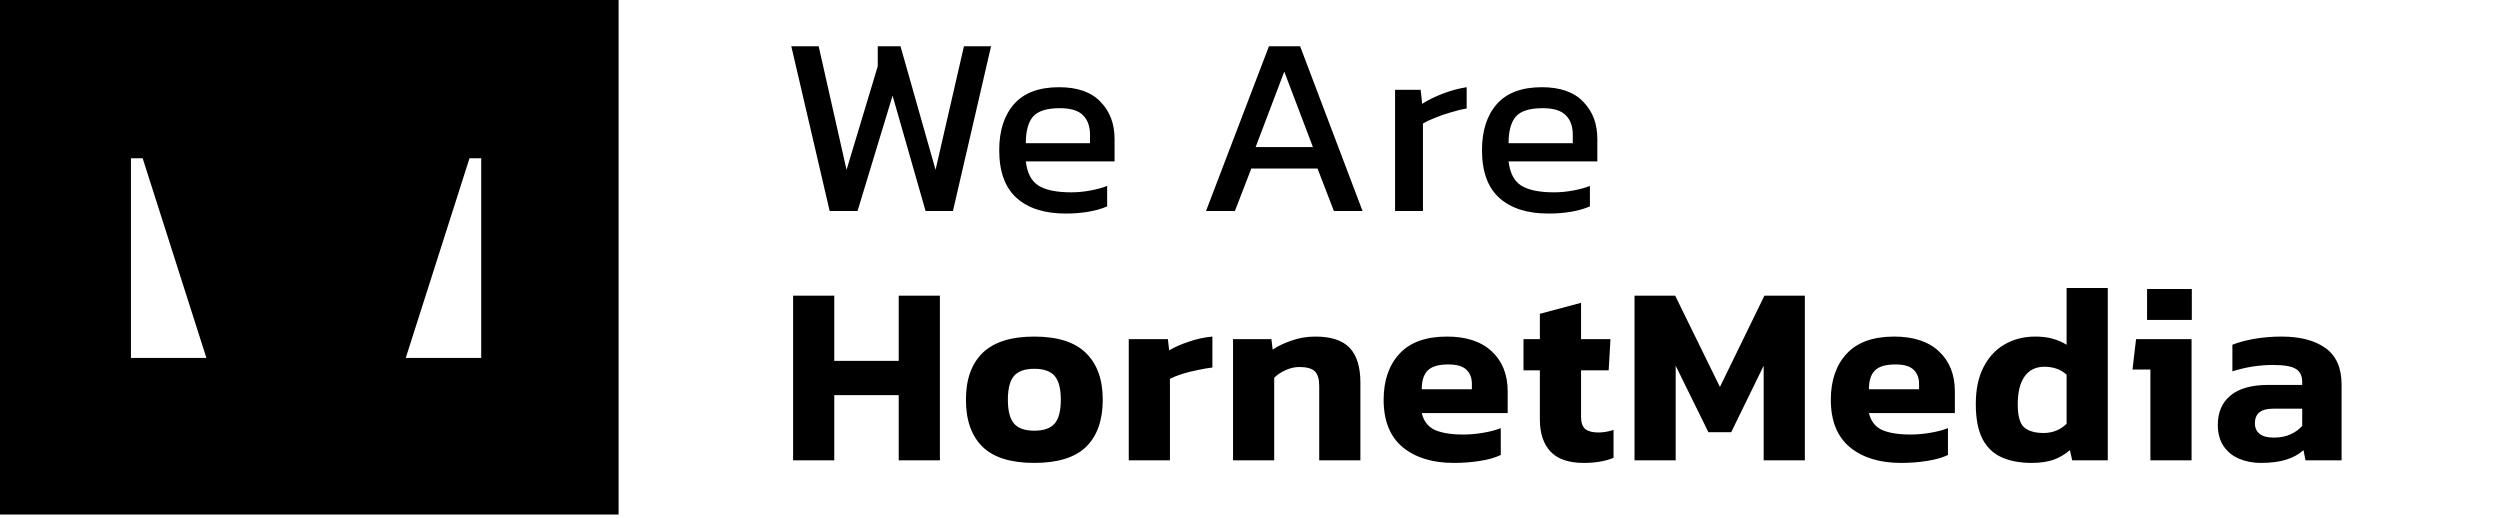
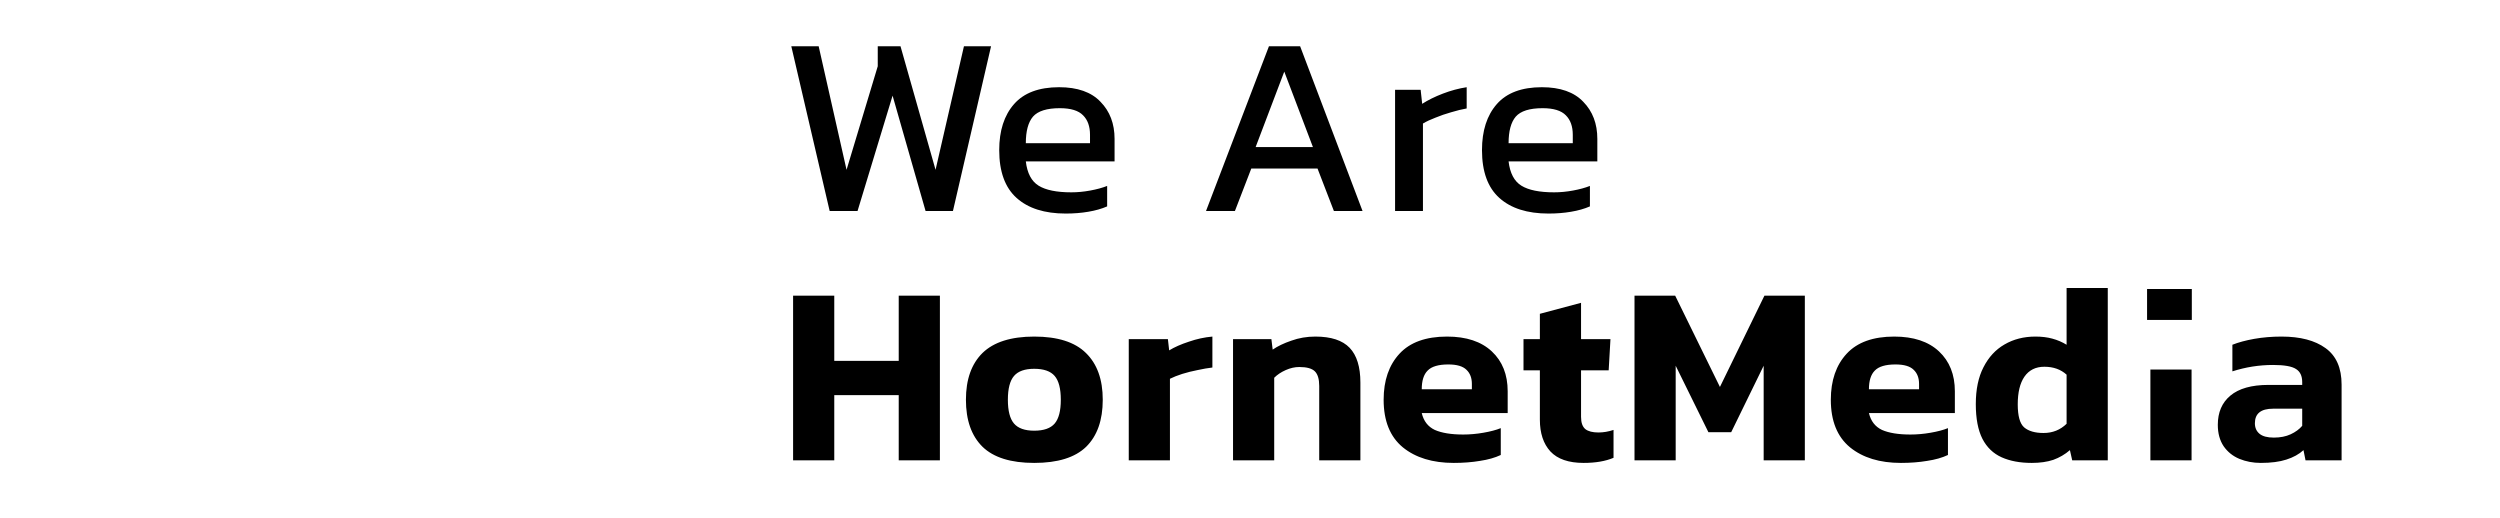
<svg xmlns="http://www.w3.org/2000/svg" width="391" height="81" viewBox="0 0 391 81" fill="none">
-   <path d="M0 0V80.478H96.749V0H0ZM20.479 55.978V24.755H22.312L32.281 55.978H20.479ZM75.262 55.978H63.461L73.429 24.755H75.262V55.978Z" fill="black" />
-   <path d="M129.76 33L123.76 7.24H128.04L132.4 26.56L137.28 10.36V7.24H140.84L146.32 26.56L150.76 7.24H155L149.04 33H144.76L139.6 14.96L134.12 33H129.76ZM166.678 33.4C163.371 33.4 160.811 32.587 158.998 30.96C157.184 29.333 156.278 26.84 156.278 23.48C156.278 20.44 157.051 18.04 158.598 16.28C160.144 14.52 162.491 13.64 165.638 13.64C168.518 13.64 170.678 14.4 172.118 15.92C173.584 17.413 174.318 19.347 174.318 21.72V25.24H160.438C160.651 27.08 161.318 28.347 162.438 29.04C163.558 29.733 165.264 30.08 167.558 30.08C168.518 30.08 169.504 29.987 170.518 29.8C171.531 29.613 172.411 29.373 173.158 29.08V32.28C172.304 32.653 171.318 32.933 170.198 33.12C169.104 33.307 167.931 33.4 166.678 33.4ZM160.438 22.4H170.478V21.08C170.478 19.773 170.118 18.76 169.398 18.04C168.678 17.293 167.464 16.92 165.758 16.92C163.731 16.92 162.331 17.36 161.558 18.24C160.811 19.12 160.438 20.507 160.438 22.4ZM188.621 33L198.461 7.24H203.341L213.101 33H208.621L206.061 26.36H195.701L193.141 33H188.621ZM196.381 23H205.341L200.861 11.2L196.381 23ZM218.189 33V14.04H222.189L222.429 16.24C223.335 15.653 224.415 15.12 225.669 14.64C226.922 14.16 228.162 13.827 229.389 13.64V16.96C228.642 17.093 227.829 17.293 226.949 17.56C226.095 17.8 225.282 18.08 224.509 18.4C223.735 18.693 223.082 19 222.549 19.32V33H218.189ZM242.183 33.4C238.876 33.4 236.316 32.587 234.503 30.96C232.689 29.333 231.783 26.84 231.783 23.48C231.783 20.44 232.556 18.04 234.103 16.28C235.649 14.52 237.996 13.64 241.143 13.64C244.023 13.64 246.183 14.4 247.623 15.92C249.089 17.413 249.823 19.347 249.823 21.72V25.24H235.942C236.156 27.08 236.823 28.347 237.943 29.04C239.063 29.733 240.769 30.08 243.063 30.08C244.023 30.08 245.009 29.987 246.023 29.8C247.036 29.613 247.916 29.373 248.663 29.08V32.28C247.809 32.653 246.823 32.933 245.703 33.12C244.609 33.307 243.436 33.4 242.183 33.4ZM235.942 22.4H245.983V21.08C245.983 19.773 245.623 18.76 244.903 18.04C244.183 17.293 242.969 16.92 241.263 16.92C239.236 16.92 237.836 17.36 237.063 18.24C236.316 19.12 235.942 20.507 235.942 22.4ZM124.04 72V46.24H130.48V56.44H140.56V46.24H147V72H140.56V61.8H130.48V72H124.04ZM161.751 72.4C158.098 72.4 155.405 71.56 153.671 69.88C151.938 68.173 151.071 65.72 151.071 62.52C151.071 59.347 151.938 56.907 153.671 55.2C155.431 53.493 158.125 52.64 161.751 52.64C165.405 52.64 168.098 53.493 169.831 55.2C171.591 56.907 172.471 59.347 172.471 62.52C172.471 65.72 171.605 68.173 169.871 69.88C168.138 71.56 165.431 72.4 161.751 72.4ZM161.751 67.36C163.245 67.36 164.311 66.987 164.951 66.24C165.591 65.493 165.911 64.253 165.911 62.52C165.911 60.787 165.591 59.547 164.951 58.8C164.311 58.053 163.245 57.68 161.751 57.68C160.285 57.68 159.231 58.053 158.591 58.8C157.951 59.547 157.631 60.787 157.631 62.52C157.631 64.253 157.951 65.493 158.591 66.24C159.231 66.987 160.285 67.36 161.751 67.36ZM176.538 72V53.04H182.658L182.858 54.8C183.685 54.293 184.712 53.84 185.938 53.44C187.165 53.013 188.392 52.747 189.618 52.64V57.48C188.925 57.56 188.152 57.693 187.298 57.88C186.472 58.04 185.672 58.24 184.898 58.48C184.152 58.72 183.512 58.973 182.978 59.24V72H176.538ZM192.846 72V53.04H198.846L199.046 54.68C199.82 54.147 200.793 53.68 201.966 53.28C203.14 52.853 204.393 52.64 205.726 52.64C208.18 52.64 209.966 53.227 211.086 54.4C212.206 55.573 212.766 57.387 212.766 59.84V72H206.326V60.36C206.326 59.293 206.1 58.533 205.646 58.08C205.193 57.627 204.38 57.4 203.206 57.4C202.513 57.4 201.806 57.56 201.086 57.88C200.366 58.2 199.766 58.6 199.286 59.08V72H192.846ZM227.361 72.4C224.054 72.4 221.401 71.587 219.401 69.96C217.401 68.307 216.401 65.827 216.401 62.52C216.401 59.507 217.228 57.107 218.881 55.32C220.534 53.533 223.014 52.64 226.321 52.64C229.334 52.64 231.668 53.413 233.321 54.96C234.974 56.507 235.801 58.587 235.801 61.2V64.6H222.361C222.654 65.853 223.334 66.733 224.401 67.24C225.494 67.72 226.974 67.96 228.841 67.96C229.881 67.96 230.934 67.867 232.001 67.68C233.094 67.493 234.001 67.253 234.721 66.96V71.16C233.814 71.587 232.734 71.893 231.481 72.08C230.228 72.293 228.854 72.4 227.361 72.4ZM222.361 60.88H230.201V60.04C230.201 59.107 229.921 58.373 229.361 57.84C228.801 57.28 227.854 57 226.521 57C224.974 57 223.894 57.32 223.281 57.96C222.668 58.573 222.361 59.547 222.361 60.88ZM247.676 72.4C245.329 72.4 243.596 71.8 242.476 70.6C241.383 69.4 240.836 67.747 240.836 65.64V57.92H238.276V53.04H240.836V49.08L247.276 47.36V53.04H251.876L251.596 57.92H247.276V65.2C247.276 66.107 247.503 66.747 247.956 67.12C248.409 67.467 249.089 67.64 249.996 67.64C250.769 67.64 251.556 67.507 252.356 67.24V71.6C251.103 72.133 249.543 72.4 247.676 72.4ZM255.637 72V46.24H261.997L268.997 60.52L275.957 46.24H282.277V72H275.837V57.2L270.757 67.6H267.197L262.077 57.2V72H255.637ZM297.3 72.4C293.993 72.4 291.34 71.587 289.34 69.96C287.34 68.307 286.34 65.827 286.34 62.52C286.34 59.507 287.167 57.107 288.82 55.32C290.473 53.533 292.953 52.64 296.26 52.64C299.273 52.64 301.607 53.413 303.26 54.96C304.913 56.507 305.74 58.587 305.74 61.2V64.6H292.3C292.593 65.853 293.273 66.733 294.34 67.24C295.433 67.72 296.913 67.96 298.78 67.96C299.82 67.96 300.873 67.867 301.94 67.68C303.033 67.493 303.94 67.253 304.66 66.96V71.16C303.753 71.587 302.673 71.893 301.42 72.08C300.167 72.293 298.793 72.4 297.3 72.4ZM292.3 60.88H300.14V60.04C300.14 59.107 299.86 58.373 299.3 57.84C298.74 57.28 297.793 57 296.46 57C294.913 57 293.833 57.32 293.22 57.96C292.607 58.573 292.3 59.547 292.3 60.88ZM317.775 72.4C315.935 72.4 314.362 72.107 313.055 71.52C311.748 70.933 310.748 69.973 310.055 68.64C309.362 67.28 309.015 65.467 309.015 63.2C309.015 60.907 309.415 58.987 310.215 57.44C311.015 55.867 312.108 54.68 313.495 53.88C314.908 53.053 316.522 52.64 318.335 52.64C319.322 52.64 320.202 52.747 320.975 52.96C321.775 53.173 322.522 53.493 323.215 53.92V45.04H329.655V72H324.095L323.735 70.4C322.962 71.067 322.095 71.573 321.135 71.92C320.175 72.24 319.055 72.4 317.775 72.4ZM319.615 67.72C321.028 67.72 322.228 67.24 323.215 66.28V58.6C322.308 57.773 321.148 57.36 319.735 57.36C318.375 57.36 317.335 57.88 316.615 58.92C315.922 59.933 315.575 61.373 315.575 63.24C315.575 65.053 315.908 66.253 316.575 66.84C317.268 67.427 318.282 67.72 319.615 67.72ZM335.801 50.04V45.2H342.801V50.04H335.801ZM336.321 72V57.8H333.521L334.081 53.04H342.761V72H336.321ZM353.585 72.4C352.385 72.4 351.265 72.187 350.225 71.76C349.212 71.333 348.398 70.68 347.785 69.8C347.172 68.893 346.865 67.773 346.865 66.44C346.865 64.493 347.518 62.973 348.825 61.88C350.158 60.76 352.145 60.2 354.785 60.2H360.065V59.76C360.065 58.8 359.745 58.12 359.105 57.72C358.465 57.293 357.265 57.08 355.505 57.08C353.345 57.08 351.225 57.413 349.145 58.08V53.92C350.078 53.547 351.212 53.24 352.545 53C353.905 52.76 355.332 52.64 356.825 52.64C359.758 52.64 362.052 53.24 363.705 54.44C365.385 55.64 366.225 57.547 366.225 60.16V72H360.585L360.265 70.4C359.572 71.04 358.678 71.533 357.585 71.88C356.518 72.227 355.185 72.4 353.585 72.4ZM355.625 68.44C356.638 68.44 357.518 68.267 358.265 67.92C359.012 67.573 359.612 67.133 360.065 66.6V63.92H355.505C353.612 63.92 352.665 64.68 352.665 66.2C352.665 66.893 352.905 67.44 353.385 67.84C353.865 68.24 354.612 68.44 355.625 68.44Z" fill="black" />
+   <path d="M129.76 33L123.76 7.24H128.04L132.4 26.56L137.28 10.36V7.24H140.84L146.32 26.56L150.76 7.24H155L149.04 33H144.76L139.6 14.96L134.12 33H129.76ZM166.678 33.4C163.371 33.4 160.811 32.587 158.998 30.96C157.184 29.333 156.278 26.84 156.278 23.48C156.278 20.44 157.051 18.04 158.598 16.28C160.144 14.52 162.491 13.64 165.638 13.64C168.518 13.64 170.678 14.4 172.118 15.92C173.584 17.413 174.318 19.347 174.318 21.72V25.24H160.438C160.651 27.08 161.318 28.347 162.438 29.04C163.558 29.733 165.264 30.08 167.558 30.08C168.518 30.08 169.504 29.987 170.518 29.8C171.531 29.613 172.411 29.373 173.158 29.08V32.28C172.304 32.653 171.318 32.933 170.198 33.12C169.104 33.307 167.931 33.4 166.678 33.4ZM160.438 22.4H170.478V21.08C170.478 19.773 170.118 18.76 169.398 18.04C168.678 17.293 167.464 16.92 165.758 16.92C163.731 16.92 162.331 17.36 161.558 18.24C160.811 19.12 160.438 20.507 160.438 22.4ZM188.621 33L198.461 7.24H203.341L213.101 33H208.621L206.061 26.36H195.701L193.141 33H188.621ZM196.381 23H205.341L200.861 11.2L196.381 23ZM218.189 33V14.04H222.189L222.429 16.24C223.335 15.653 224.415 15.12 225.669 14.64C226.922 14.16 228.162 13.827 229.389 13.64V16.96C228.642 17.093 227.829 17.293 226.949 17.56C226.095 17.8 225.282 18.08 224.509 18.4C223.735 18.693 223.082 19 222.549 19.32V33H218.189ZM242.183 33.4C238.876 33.4 236.316 32.587 234.503 30.96C232.689 29.333 231.783 26.84 231.783 23.48C231.783 20.44 232.556 18.04 234.103 16.28C235.649 14.52 237.996 13.64 241.143 13.64C244.023 13.64 246.183 14.4 247.623 15.92C249.089 17.413 249.823 19.347 249.823 21.72V25.24H235.942C236.156 27.08 236.823 28.347 237.943 29.04C239.063 29.733 240.769 30.08 243.063 30.08C244.023 30.08 245.009 29.987 246.023 29.8C247.036 29.613 247.916 29.373 248.663 29.08V32.28C247.809 32.653 246.823 32.933 245.703 33.12C244.609 33.307 243.436 33.4 242.183 33.4ZM235.942 22.4H245.983V21.08C245.983 19.773 245.623 18.76 244.903 18.04C244.183 17.293 242.969 16.92 241.263 16.92C239.236 16.92 237.836 17.36 237.063 18.24C236.316 19.12 235.942 20.507 235.942 22.4ZM124.04 72V46.24H130.48V56.44H140.56V46.24H147V72H140.56V61.8H130.48V72H124.04ZM161.751 72.4C158.098 72.4 155.405 71.56 153.671 69.88C151.938 68.173 151.071 65.72 151.071 62.52C151.071 59.347 151.938 56.907 153.671 55.2C155.431 53.493 158.125 52.64 161.751 52.64C165.405 52.64 168.098 53.493 169.831 55.2C171.591 56.907 172.471 59.347 172.471 62.52C172.471 65.72 171.605 68.173 169.871 69.88C168.138 71.56 165.431 72.4 161.751 72.4ZM161.751 67.36C163.245 67.36 164.311 66.987 164.951 66.24C165.591 65.493 165.911 64.253 165.911 62.52C165.911 60.787 165.591 59.547 164.951 58.8C164.311 58.053 163.245 57.68 161.751 57.68C160.285 57.68 159.231 58.053 158.591 58.8C157.951 59.547 157.631 60.787 157.631 62.52C157.631 64.253 157.951 65.493 158.591 66.24C159.231 66.987 160.285 67.36 161.751 67.36ZM176.538 72V53.04H182.658L182.858 54.8C183.685 54.293 184.712 53.84 185.938 53.44C187.165 53.013 188.392 52.747 189.618 52.64V57.48C188.925 57.56 188.152 57.693 187.298 57.88C186.472 58.04 185.672 58.24 184.898 58.48C184.152 58.72 183.512 58.973 182.978 59.24V72H176.538ZM192.846 72V53.04H198.846L199.046 54.68C199.82 54.147 200.793 53.68 201.966 53.28C203.14 52.853 204.393 52.64 205.726 52.64C208.18 52.64 209.966 53.227 211.086 54.4C212.206 55.573 212.766 57.387 212.766 59.84V72H206.326V60.36C206.326 59.293 206.1 58.533 205.646 58.08C205.193 57.627 204.38 57.4 203.206 57.4C202.513 57.4 201.806 57.56 201.086 57.88C200.366 58.2 199.766 58.6 199.286 59.08V72H192.846ZM227.361 72.4C224.054 72.4 221.401 71.587 219.401 69.96C217.401 68.307 216.401 65.827 216.401 62.52C216.401 59.507 217.228 57.107 218.881 55.32C220.534 53.533 223.014 52.64 226.321 52.64C229.334 52.64 231.668 53.413 233.321 54.96C234.974 56.507 235.801 58.587 235.801 61.2V64.6H222.361C222.654 65.853 223.334 66.733 224.401 67.24C225.494 67.72 226.974 67.96 228.841 67.96C229.881 67.96 230.934 67.867 232.001 67.68C233.094 67.493 234.001 67.253 234.721 66.96V71.16C233.814 71.587 232.734 71.893 231.481 72.08C230.228 72.293 228.854 72.4 227.361 72.4ZM222.361 60.88H230.201V60.04C230.201 59.107 229.921 58.373 229.361 57.84C228.801 57.28 227.854 57 226.521 57C224.974 57 223.894 57.32 223.281 57.96C222.668 58.573 222.361 59.547 222.361 60.88ZM247.676 72.4C245.329 72.4 243.596 71.8 242.476 70.6C241.383 69.4 240.836 67.747 240.836 65.64V57.92H238.276V53.04H240.836V49.08L247.276 47.36V53.04H251.876L251.596 57.92H247.276V65.2C247.276 66.107 247.503 66.747 247.956 67.12C248.409 67.467 249.089 67.64 249.996 67.64C250.769 67.64 251.556 67.507 252.356 67.24V71.6C251.103 72.133 249.543 72.4 247.676 72.4ZM255.637 72V46.24H261.997L268.997 60.52L275.957 46.24H282.277V72H275.837V57.2L270.757 67.6H267.197L262.077 57.2V72H255.637ZM297.3 72.4C293.993 72.4 291.34 71.587 289.34 69.96C287.34 68.307 286.34 65.827 286.34 62.52C286.34 59.507 287.167 57.107 288.82 55.32C290.473 53.533 292.953 52.64 296.26 52.64C299.273 52.64 301.607 53.413 303.26 54.96C304.913 56.507 305.74 58.587 305.74 61.2V64.6H292.3C292.593 65.853 293.273 66.733 294.34 67.24C295.433 67.72 296.913 67.96 298.78 67.96C299.82 67.96 300.873 67.867 301.94 67.68C303.033 67.493 303.94 67.253 304.66 66.96V71.16C303.753 71.587 302.673 71.893 301.42 72.08C300.167 72.293 298.793 72.4 297.3 72.4ZM292.3 60.88H300.14V60.04C300.14 59.107 299.86 58.373 299.3 57.84C298.74 57.28 297.793 57 296.46 57C294.913 57 293.833 57.32 293.22 57.96C292.607 58.573 292.3 59.547 292.3 60.88ZM317.775 72.4C315.935 72.4 314.362 72.107 313.055 71.52C311.748 70.933 310.748 69.973 310.055 68.64C309.362 67.28 309.015 65.467 309.015 63.2C309.015 60.907 309.415 58.987 310.215 57.44C311.015 55.867 312.108 54.68 313.495 53.88C314.908 53.053 316.522 52.64 318.335 52.64C319.322 52.64 320.202 52.747 320.975 52.96C321.775 53.173 322.522 53.493 323.215 53.92V45.04H329.655V72H324.095L323.735 70.4C322.962 71.067 322.095 71.573 321.135 71.92C320.175 72.24 319.055 72.4 317.775 72.4ZM319.615 67.72C321.028 67.72 322.228 67.24 323.215 66.28V58.6C322.308 57.773 321.148 57.36 319.735 57.36C318.375 57.36 317.335 57.88 316.615 58.92C315.922 59.933 315.575 61.373 315.575 63.24C315.575 65.053 315.908 66.253 316.575 66.84C317.268 67.427 318.282 67.72 319.615 67.72ZM335.801 50.04V45.2H342.801V50.04H335.801ZM336.321 72V57.8H333.521H342.761V72H336.321ZM353.585 72.4C352.385 72.4 351.265 72.187 350.225 71.76C349.212 71.333 348.398 70.68 347.785 69.8C347.172 68.893 346.865 67.773 346.865 66.44C346.865 64.493 347.518 62.973 348.825 61.88C350.158 60.76 352.145 60.2 354.785 60.2H360.065V59.76C360.065 58.8 359.745 58.12 359.105 57.72C358.465 57.293 357.265 57.08 355.505 57.08C353.345 57.08 351.225 57.413 349.145 58.08V53.92C350.078 53.547 351.212 53.24 352.545 53C353.905 52.76 355.332 52.64 356.825 52.64C359.758 52.64 362.052 53.24 363.705 54.44C365.385 55.64 366.225 57.547 366.225 60.16V72H360.585L360.265 70.4C359.572 71.04 358.678 71.533 357.585 71.88C356.518 72.227 355.185 72.4 353.585 72.4ZM355.625 68.44C356.638 68.44 357.518 68.267 358.265 67.92C359.012 67.573 359.612 67.133 360.065 66.6V63.92H355.505C353.612 63.92 352.665 64.68 352.665 66.2C352.665 66.893 352.905 67.44 353.385 67.84C353.865 68.24 354.612 68.44 355.625 68.44Z" fill="black" />
</svg>